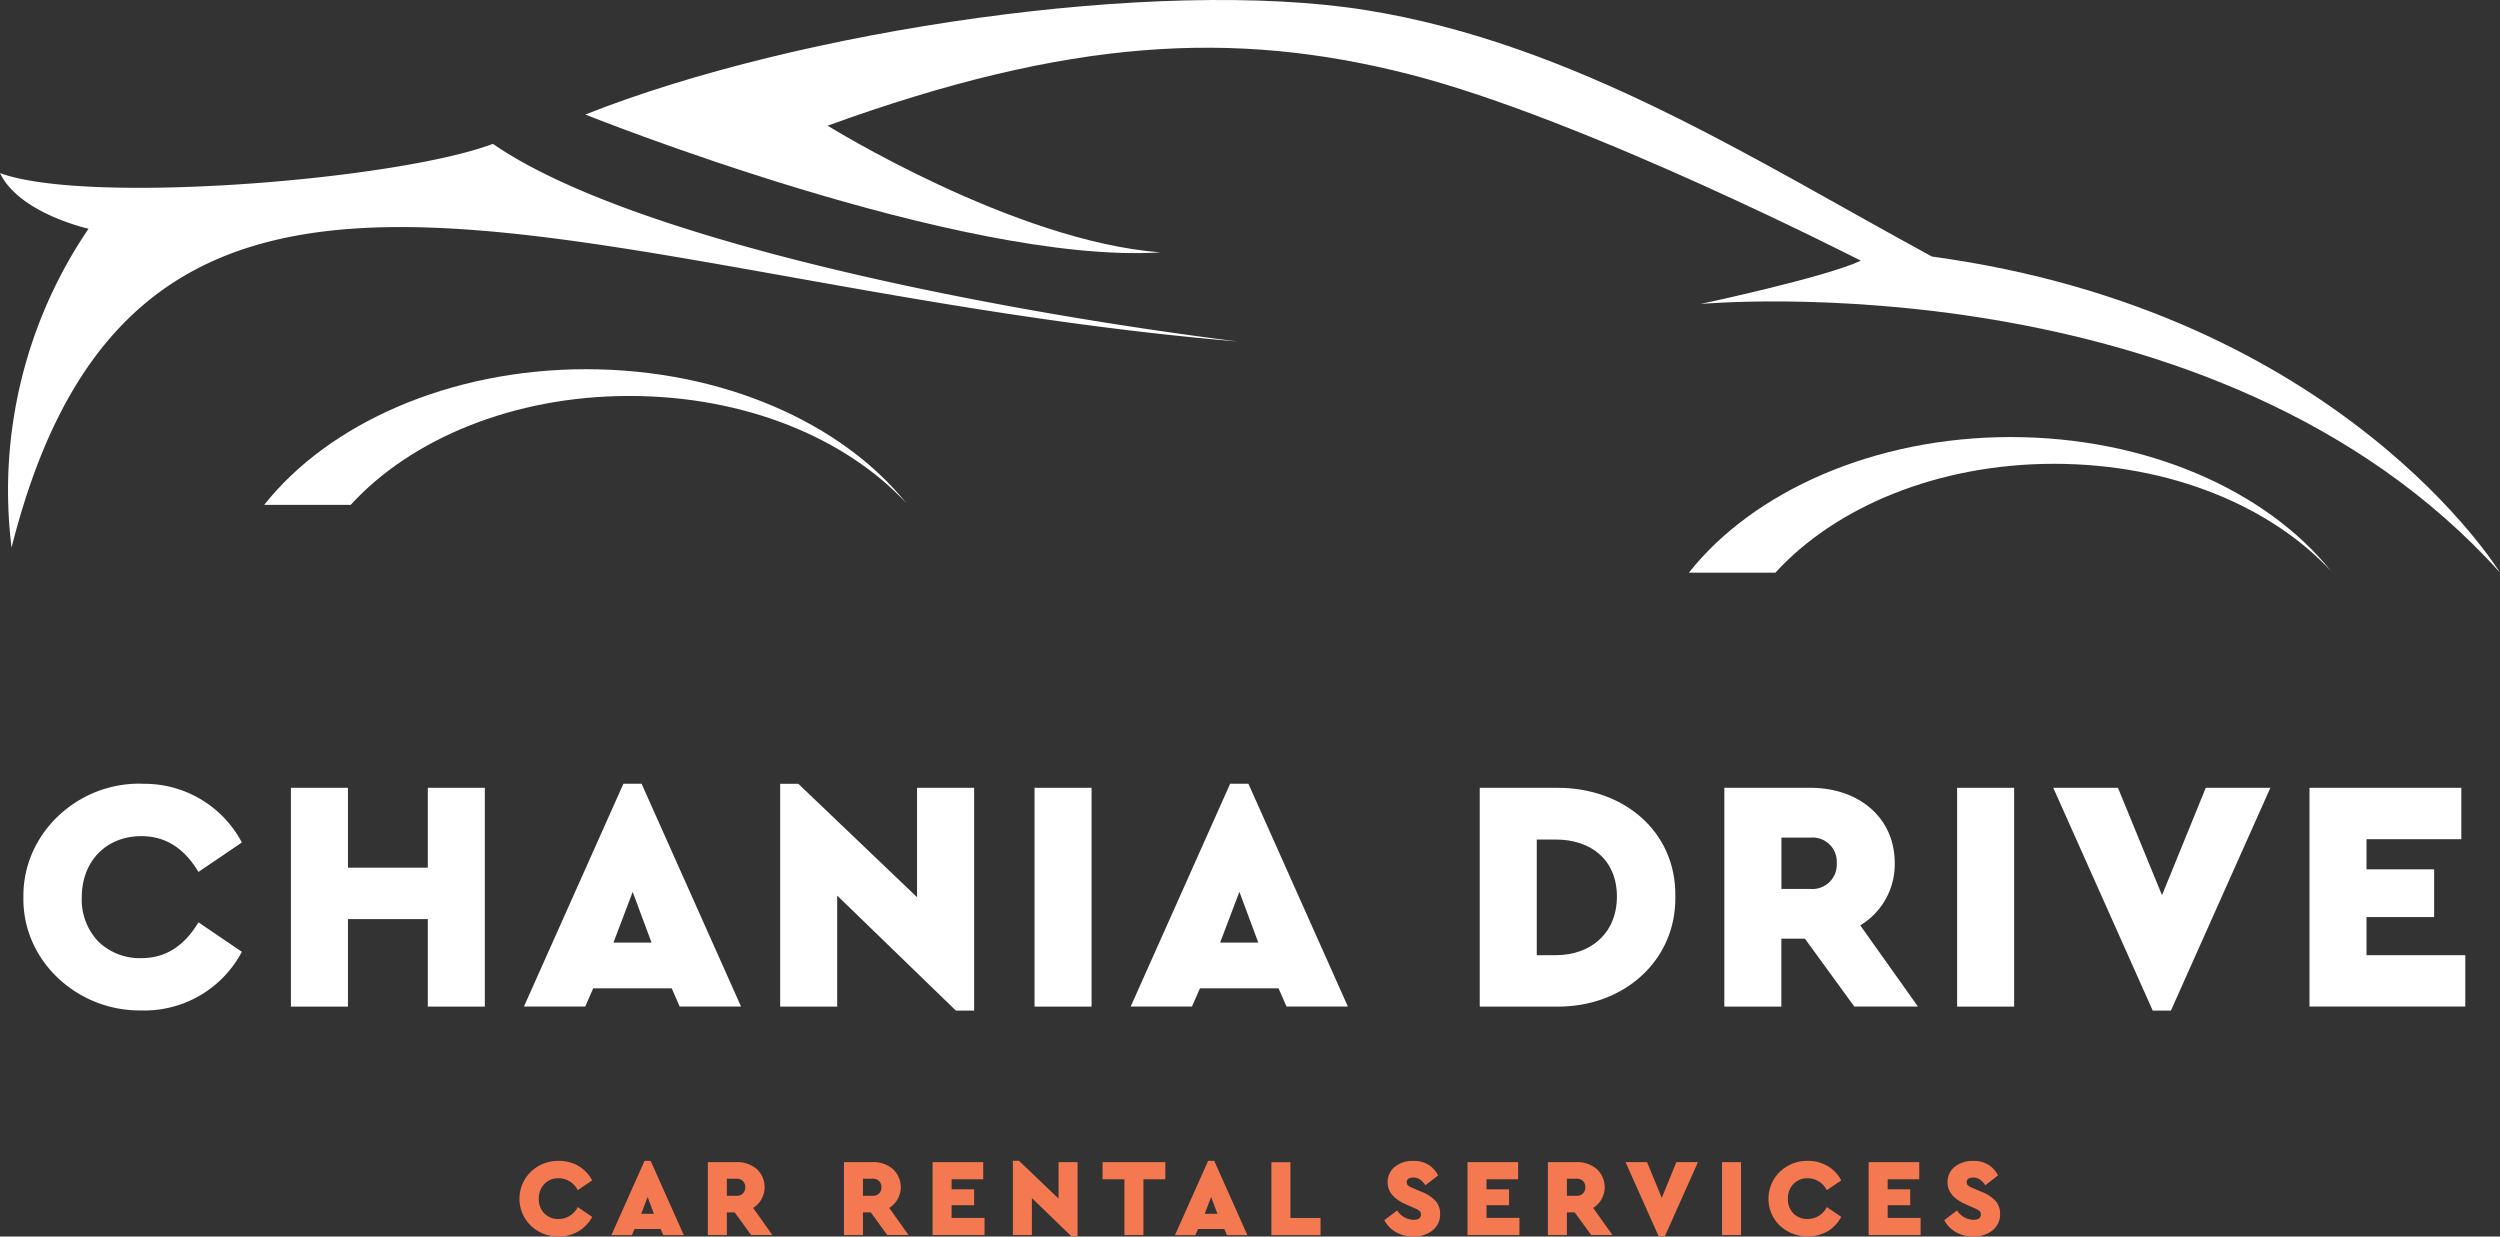
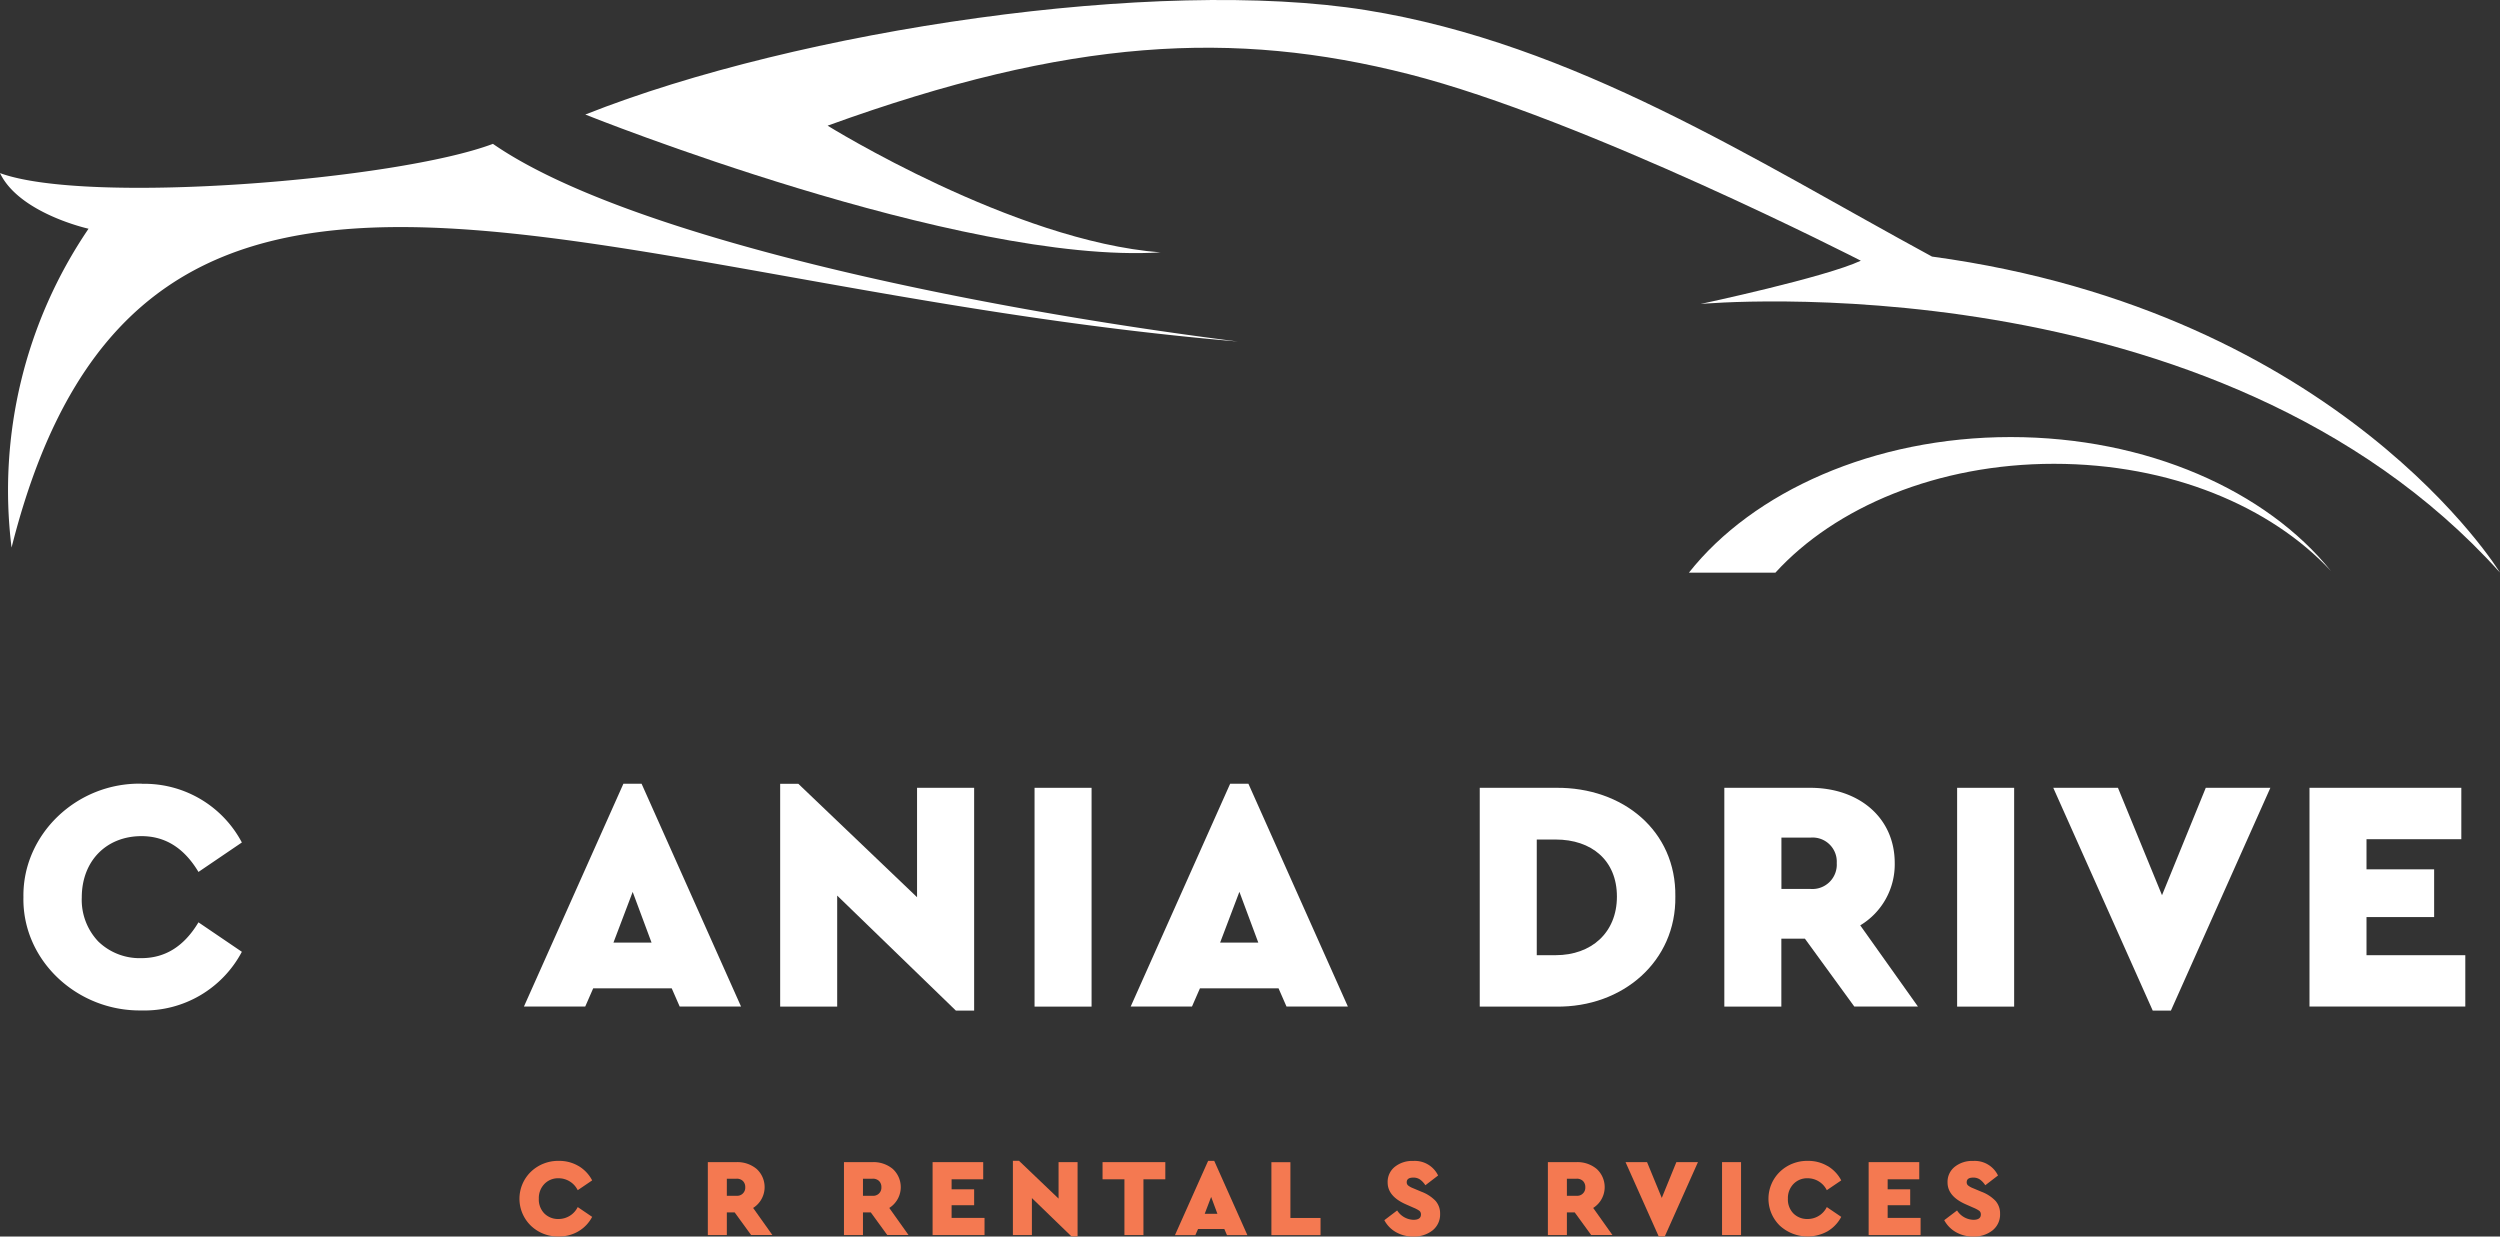
<svg xmlns="http://www.w3.org/2000/svg" width="339.35" height="167.847" viewBox="0 0 339.35 167.847">
  <rect x="0" y="0" width="339.35" height="167.847" fill="#333333" stroke="none" />
  <g id="Group_3" data-name="Group 3" transform="translate(-45.325 -220)">
    <g id="chania_drive" transform="translate(45.325 220.007)">
      <g id="Group_1" data-name="Group 1">
        <path id="Path_1" data-name="Path 1" d="M19.24,106.39a14.951,14.951,0,0,1,13.59,7.96l-5.89,4c-1.94-3.24-4.5-4.86-7.74-4.86-4.72,0-8.1,3.33-8.1,8.32a8.2,8.2,0,0,0,2.25,5.99,8.058,8.058,0,0,0,5.85,2.25c3.24,0,5.8-1.62,7.74-4.86l5.89,4a14.95,14.95,0,0,1-13.63,7.96c-8.73.13-16.2-6.79-16.02-15.39-.13-8.5,7.24-15.57,16.06-15.39Z" fill="#fff" />
-         <path id="Path_2" data-name="Path 2" d="M39.49,106.93h7.74v10.84H58.07V106.93h7.74v29.7H58.07V124.75H47.23v11.88H39.49v-29.7Z" fill="#fff" />
        <path id="Path_3" data-name="Path 3" d="M91.19,134.15H80.52l-1.08,2.47H71.12l13.5-30.24h2.47l13.5,30.24H92.26l-1.08-2.47Zm-5.31-13.09-2.61,6.88h5.17Z" fill="#fff" />
        <path id="Path_4" data-name="Path 4" d="M132.23,106.93v30.24h-2.48l-16.11-15.61v15.07H105.9V106.39h2.47l16.11,15.39V106.93h7.74Z" fill="#fff" />
        <path id="Path_5" data-name="Path 5" d="M140.43,106.93h7.74v29.7h-7.74v-29.7Z" fill="#fff" />
        <path id="Path_6" data-name="Path 6" d="M173.54,134.15H162.88l-1.08,2.47h-8.32l13.5-30.24h2.48l13.5,30.24h-8.33l-1.08-2.47Zm-5.31-13.09-2.61,6.88h5.18l-2.56-6.88Z" fill="#fff" />
        <path id="Path_7" data-name="Path 7" d="M200.86,106.93h10.35c9.09-.09,16.33,5.85,16.2,14.76.13,8.77-7.11,15.07-16.2,14.94H200.86v-29.7Zm10.3,22.72c4.86,0,8.32-3.06,8.32-7.96s-3.42-7.74-8.32-7.74H208.6v15.7Z" fill="#fff" />
        <path id="Path_8" data-name="Path 8" d="M251.71,136.63,245,127.41h-3.2v9.22h-7.74v-29.7h11.66c6.61,0,11.47,4.05,11.47,10.21a9.654,9.654,0,0,1-4.68,8.46l7.83,11.02H251.7Zm-9.9-15.97h3.96a3.313,3.313,0,0,0,3.55-3.51,3.279,3.279,0,0,0-3.55-3.46h-3.96Z" fill="#fff" />
        <path id="Path_9" data-name="Path 9" d="M265.66,106.93h7.74v29.7h-7.74v-29.7Z" fill="#fff" />
        <path id="Path_10" data-name="Path 10" d="M308.18,106.93l-13.5,30.24h-2.47l-13.5-30.24h8.78l5.98,14.58,5.94-14.58h8.78Z" fill="#fff" />
        <path id="Path_11" data-name="Path 11" d="M313.49,106.93H334.1v6.98H321.23V118h9.18v6.48h-9.18v5.17h13.41v6.97H313.49v-29.7Z" fill="#fff" />
      </g>
      <g id="Group_2" data-name="Group 2">
        <path id="Path_12" data-name="Path 12" d="M78.52,158.26a4.884,4.884,0,0,1,1.86,1.96l-1.96,1.33a2.9,2.9,0,0,0-2.58-1.62,2.569,2.569,0,0,0-1.94.77,2.754,2.754,0,0,0-.76,2.01,2.708,2.708,0,0,0,.75,2,2.638,2.638,0,0,0,1.95.75,2.9,2.9,0,0,0,2.58-1.62l1.96,1.33a4.948,4.948,0,0,1-1.86,1.96,5.129,5.129,0,0,1-2.68.7,5.269,5.269,0,0,1-3.79-1.47,5.1,5.1,0,0,1,.01-7.31,5.334,5.334,0,0,1,3.8-1.48,5.118,5.118,0,0,1,2.67.7Z" fill="#f47951" />
-         <path id="Path_13" data-name="Path 13" d="M89.68,166.82H86.13l-.36.83H82.99l4.5-10.08h.83l4.5,10.08H90.04Zm-1.77-4.36-.87,2.29h1.72l-.86-2.29Z" fill="#f47951" />
        <path id="Path_14" data-name="Path 14" d="M101.96,167.64l-2.24-3.08H98.66v3.08H96.08v-9.9h3.88a4.07,4.07,0,0,1,2.75.93,3.345,3.345,0,0,1-.48,5.29l2.61,3.67h-2.88Zm-3.3-5.33h1.32a1.1,1.1,0,0,0,1.18-1.17,1.138,1.138,0,0,0-.32-.84,1.18,1.18,0,0,0-.86-.31H98.66Z" fill="#f47951" />
        <path id="Path_15" data-name="Path 15" d="M120.44,167.64l-2.24-3.08h-1.06v3.08h-2.58v-9.9h3.88a4.07,4.07,0,0,1,2.75.93,3.345,3.345,0,0,1-.48,5.29l2.61,3.67h-2.88Zm-3.3-5.33h1.32a1.1,1.1,0,0,0,1.18-1.17,1.138,1.138,0,0,0-.32-.84,1.18,1.18,0,0,0-.86-.31h-1.32Z" fill="#f47951" />
        <path id="Path_16" data-name="Path 16" d="M133.46,160.07h-4.29v1.36h3.06v2.16h-3.06v1.72h4.47v2.33h-7.05v-9.9h6.87v2.33Z" fill="#f47951" />
        <path id="Path_17" data-name="Path 17" d="M146.27,157.74v10.08h-.83l-5.37-5.2v5.02h-2.58V157.56h.83l5.37,5.13v-4.95h2.58Z" fill="#f47951" />
        <path id="Path_18" data-name="Path 18" d="M158.18,160.07h-2.97v7.57h-2.58v-7.57h-2.97v-2.33h8.52Z" fill="#f47951" />
        <path id="Path_19" data-name="Path 19" d="M166.17,166.82h-3.55l-.36.83h-2.77l4.5-10.08h.83l4.5,10.08h-2.77l-.36-.83Zm-1.77-4.36-.87,2.29h1.72Z" fill="#f47951" />
        <path id="Path_20" data-name="Path 20" d="M175.16,165.32h4.09v2.33h-6.67v-9.9h2.58v7.57Z" fill="#f47951" />
        <path id="Path_21" data-name="Path 21" d="M195.2,159.56l-1.72,1.32a2.849,2.849,0,0,0-.74-.79,1.56,1.56,0,0,0-.9-.25c-.59,0-.89.21-.89.63a.548.548,0,0,0,.19.44,2.563,2.563,0,0,0,.67.37l1.14.48a5.133,5.133,0,0,1,1.91,1.24,2.565,2.565,0,0,1,.62,1.75,2.751,2.751,0,0,1-1.03,2.26,4.03,4.03,0,0,1-2.6.83,4.639,4.639,0,0,1-2.37-.6,4.009,4.009,0,0,1-1.57-1.62l1.74-1.32a2.72,2.72,0,0,0,2.21,1.27q1.02,0,1.02-.72a.614.614,0,0,0-.21-.5,3.977,3.977,0,0,0-.79-.42l-1.02-.45c-1.67-.73-2.5-1.72-2.5-2.98a2.6,2.6,0,0,1,.97-2.12,3.752,3.752,0,0,1,2.5-.8,3.5,3.5,0,0,1,3.39,2Z" fill="#f47951" />
-         <path id="Path_22" data-name="Path 22" d="M206.07,160.07h-4.29v1.36h3.06v2.16h-3.06v1.72h4.47v2.33H199.2v-9.9h6.87v2.33Z" fill="#f47951" />
        <path id="Path_23" data-name="Path 23" d="M215.99,167.64l-2.24-3.08h-1.06v3.08h-2.58v-9.9h3.88a4.07,4.07,0,0,1,2.75.93,3.345,3.345,0,0,1-.48,5.29l2.61,3.67h-2.88Zm-3.3-5.33h1.32a1.1,1.1,0,0,0,1.18-1.17,1.138,1.138,0,0,0-.32-.84,1.18,1.18,0,0,0-.86-.31h-1.32Z" fill="#f47951" />
        <path id="Path_24" data-name="Path 24" d="M230.48,157.74l-4.5,10.08h-.83l-4.5-10.08h2.92l2,4.86,1.98-4.86h2.92Z" fill="#f47951" />
        <path id="Path_25" data-name="Path 25" d="M236.33,167.64h-2.58v-9.9h2.58Z" fill="#f47951" />
        <path id="Path_26" data-name="Path 26" d="M248.07,158.26a4.884,4.884,0,0,1,1.86,1.96l-1.96,1.33a2.9,2.9,0,0,0-2.58-1.62,2.569,2.569,0,0,0-1.94.77,2.754,2.754,0,0,0-.76,2.01,2.708,2.708,0,0,0,.75,2,2.638,2.638,0,0,0,1.95.75,2.9,2.9,0,0,0,2.58-1.62l1.96,1.33a4.948,4.948,0,0,1-1.86,1.96,5.58,5.58,0,0,1-6.48-.77,5.1,5.1,0,0,1,.01-7.31,5.334,5.334,0,0,1,3.8-1.48,5.118,5.118,0,0,1,2.67.7Z" fill="#f47951" />
        <path id="Path_27" data-name="Path 27" d="M260.52,160.07h-4.29v1.36h3.06v2.16h-3.06v1.72h4.47v2.33h-7.05v-9.9h6.87v2.33Z" fill="#f47951" />
        <path id="Path_28" data-name="Path 28" d="M271.2,159.56l-1.72,1.32a2.849,2.849,0,0,0-.74-.79,1.559,1.559,0,0,0-.9-.25c-.59,0-.88.21-.88.63a.548.548,0,0,0,.19.44,2.563,2.563,0,0,0,.67.37l1.14.48a5.133,5.133,0,0,1,1.91,1.24,2.565,2.565,0,0,1,.62,1.75,2.751,2.751,0,0,1-1.03,2.26,4.03,4.03,0,0,1-2.6.83,4.639,4.639,0,0,1-2.37-.6,4.1,4.1,0,0,1-1.58-1.62l1.74-1.32a2.72,2.72,0,0,0,2.21,1.27q1.02,0,1.02-.72a.614.614,0,0,0-.21-.5,4.3,4.3,0,0,0-.79-.42l-1.02-.45c-1.67-.73-2.5-1.72-2.5-2.98a2.6,2.6,0,0,1,.97-2.12,3.77,3.77,0,0,1,2.5-.8,3.5,3.5,0,0,1,3.39,2Z" fill="#f47951" />
      </g>
      <path id="Path_29" data-name="Path 29" d="M230.89,41.25s69.91-6.42,108.46,36.47c0,0-21.55-35.34-77.1-42.9-24.04-13.04-48.5-28.91-76.82-33.45S108.47,4.02,79.45,15.54c0,0,50.85,20.41,78.07,18.71-19.95-1.52-45.18-17.2-45.18-17.2,32.88-11.91,55.13-13.04,78.9-6.99s61.35,25.32,61.35,25.32c-4.84,2.27-21.69,5.86-21.69,5.86Z" fill="#fff" />
      <path id="Path_30" data-name="Path 30" d="M12.02,31.04S2.63,28.97,0,23.49c11.88,4.35,53.89.94,66.91-3.97,18,12.47,64.23,22.18,101.11,26.83C79.45,38.86,19.45,3.27,1.57,74.32A63.163,63.163,0,0,1,12.02,31.04Z" fill="#fff" />
-       <path id="Path_31" data-name="Path 31" d="M123.02,68.29c-8.73-10.87-24.93-18.18-43.48-18.18S44.56,57.52,35.87,68.52H47.61c8.12-8.9,22.02-14.78,37.81-14.78s29.45,5.77,37.6,14.55Z" fill="#fff" />
      <path id="Path_32" data-name="Path 32" d="M316.4,77.5c-8.73-10.87-24.93-18.18-43.48-18.18s-34.98,7.41-43.67,18.41h11.74c8.12-8.9,22.02-14.78,37.81-14.78S308.25,68.72,316.4,77.5Z" fill="#fff" />
    </g>
  </g>
</svg>